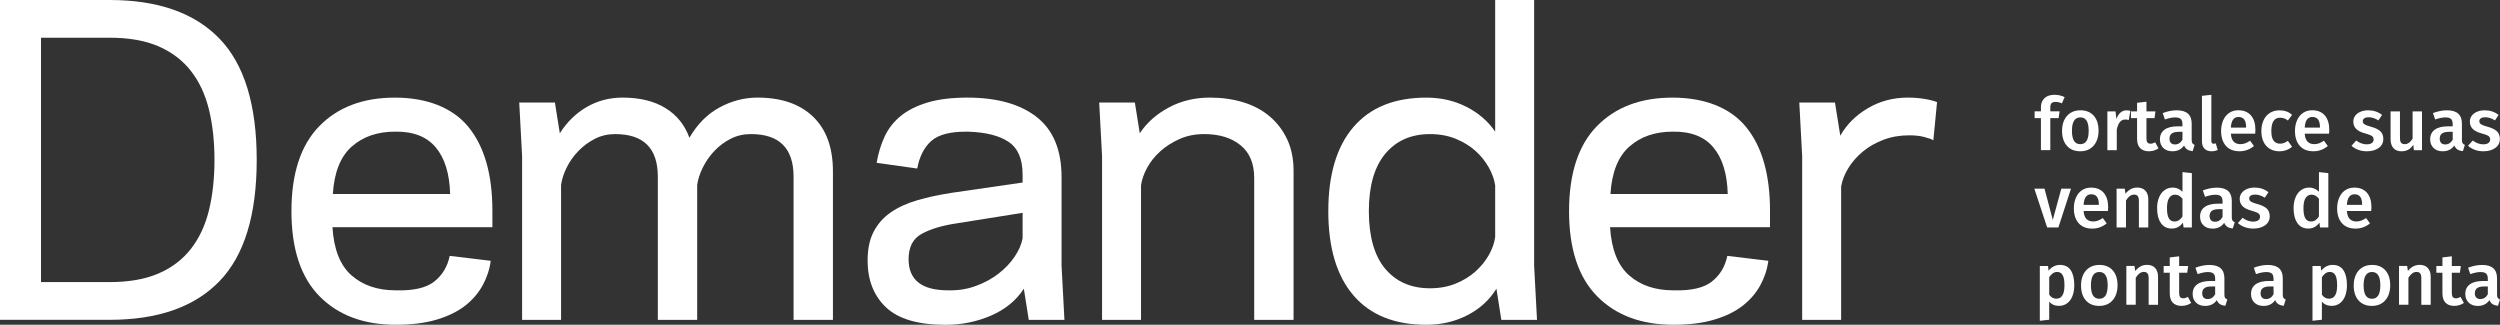
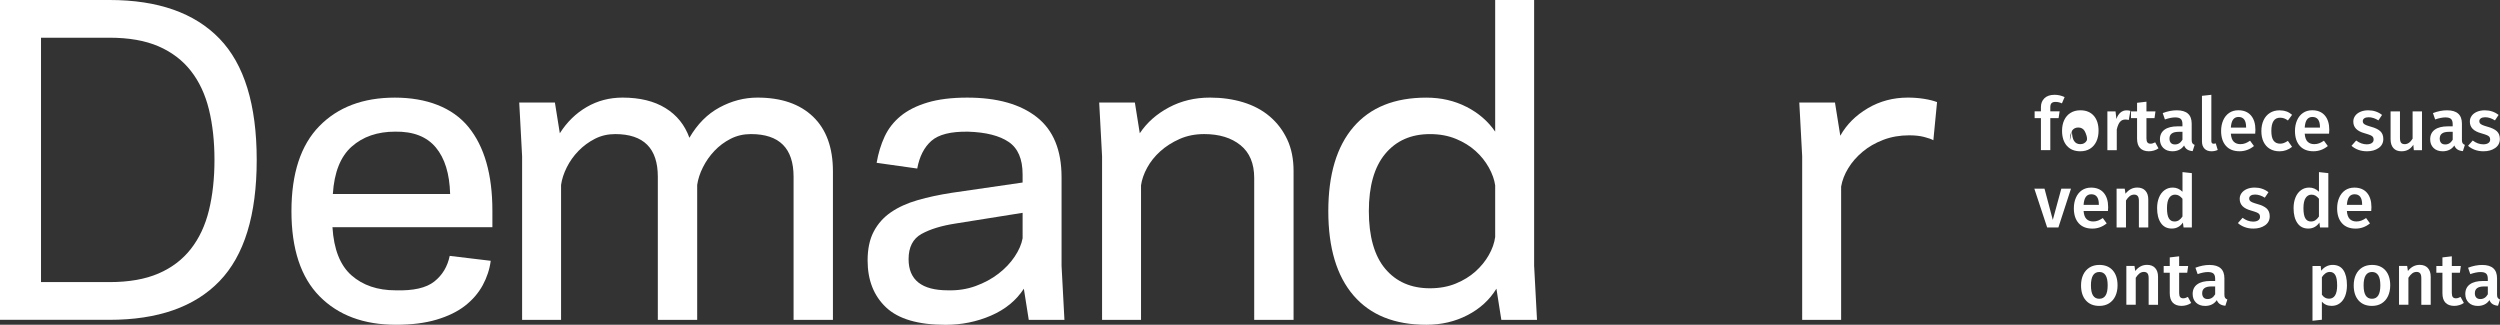
<svg xmlns="http://www.w3.org/2000/svg" id="logo-full-2" viewBox="0 0 1286.17 167.08">
  <rect x="0" y="0" width="1286.17" height="167.08" fill="#333333" stroke="none" />
  <defs>
    <style>.cls-1{fill:#fff;}</style>
  </defs>
  <path class="cls-1" d="M0,0h56.33c24.89,0,43.74,6.61,56.54,19.83,12.8,13.22,19.2,34.04,19.2,62.44s-6.4,49.22-19.2,62.44c-12.8,13.22-31.64,19.83-56.54,19.83H0V0ZM81.54,140.71c6.82-2.95,12.38-7.17,16.67-12.66,4.29-5.48,7.38-12.09,9.28-19.83,1.9-7.74,2.85-16.38,2.85-25.95s-.95-18.21-2.85-25.95c-1.9-7.74-4.99-14.35-9.28-19.83s-9.84-9.7-16.67-12.66c-6.82-2.95-15.22-4.43-25.21-4.43H21.1v125.73h35.23c9.99,0,18.39-1.48,25.21-4.43Z" />
  <path class="cls-1" d="M180.83,141.66c5.84,5.13,13.4,7.7,22.68,7.7,9.14.28,15.79-1.23,19.94-4.54,4.15-3.3,6.79-7.7,7.91-13.18l21.1,2.53c-.56,4.36-1.93,8.54-4.11,12.55-2.18,4.01-5.2,7.52-9.07,10.55-3.87,3.02-8.76,5.41-14.66,7.17-5.91,1.76-12.87,2.64-20.89,2.64-16.6,0-29.71-4.89-39.34-14.66-9.63-9.77-14.45-24.37-14.45-43.77s4.78-34,14.35-43.77c9.56-9.77,22.5-14.66,38.82-14.66s29.64,5.03,37.87,15.08c8.23,10.06,12.34,24.44,12.34,43.14v8.44h-82.28c.7,11.39,3.97,19.65,9.81,24.79ZM180.94,75.42c-5.77,5.13-9,13.26-9.7,24.37h60.34c-.28-10.41-2.74-18.39-7.38-23.94-4.64-5.56-11.6-8.26-20.89-8.12-9.14,0-16.6,2.57-22.36,7.7Z" />
  <path class="cls-1" d="M386.31,68.98c-3.8,0-7.28.81-10.44,2.43-3.16,1.62-5.94,3.69-8.33,6.22-2.39,2.53-4.36,5.34-5.91,8.44-1.55,3.09-2.53,6.12-2.95,9.07v69.41h-20.25v-73.63c0-14.63-7.31-21.94-21.94-21.94-3.8,0-7.28.81-10.44,2.43-3.16,1.62-5.98,3.69-8.44,6.22-2.46,2.53-4.47,5.34-6.01,8.44-1.55,3.09-2.53,6.12-2.95,9.07v69.41h-20.04v-84.17l-1.48-27.64h18.35l2.53,15.82c3.66-5.77,8.26-10.27,13.82-13.5,5.56-3.23,11.71-4.85,18.46-4.85,8.86,0,16.21,1.79,22.05,5.38,5.84,3.59,9.95,8.68,12.34,15.29,4.08-7.03,9.25-12.24,15.51-15.61,6.26-3.38,12.76-5.06,19.51-5.06,12.24,0,21.76,3.27,28.59,9.81,6.82,6.54,10.23,15.93,10.23,28.16v76.37h-20.25v-73.63c0-14.63-7.31-21.94-21.94-21.94Z" />
  <path class="cls-1" d="M479.17,72.47c-3.73,3.3-6.15,8.05-7.28,14.24l-20.89-2.95c.84-4.92,2.22-9.42,4.11-13.5,1.9-4.08,4.64-7.59,8.23-10.55,3.59-2.95,8.19-5.27,13.82-6.96,5.63-1.69,12.45-2.53,20.46-2.53,15.33,0,27.25,3.34,35.76,10.02,8.51,6.68,12.76,16.98,12.76,30.91v45.57l1.48,27.85h-18.35l-2.53-16.03c-3.94,6.05-9.56,10.65-16.88,13.82-7.31,3.16-15.12,4.75-23.42,4.75-14.06,0-24.26-2.99-30.59-8.97-6.33-5.98-9.49-14.03-9.49-24.16,0-5.91,1.05-10.86,3.16-14.87,2.11-4.01,5.06-7.31,8.86-9.92,3.8-2.6,8.37-4.68,13.71-6.22,5.34-1.55,11.25-2.81,17.72-3.8l36.29-5.27v-4.22c0-7.88-2.39-13.43-7.17-16.67-4.78-3.23-11.74-4.99-20.89-5.27-8.86-.14-15.15,1.44-18.88,4.75ZM487.71,149.36c5.06.14,9.81-.6,14.24-2.21,4.43-1.62,8.33-3.73,11.71-6.33,3.38-2.6,6.15-5.52,8.33-8.76,2.18-3.23,3.55-6.4,4.11-9.49v-13.08l-34.39,5.49c-7.31,1.12-13.19,2.92-17.62,5.38-4.43,2.46-6.65,6.79-6.65,12.97,0,10.69,6.75,16.03,20.25,16.03Z" />
  <path class="cls-1" d="M601.36,55.27c6.33-3.38,13.36-5.06,21.1-5.06,6.19,0,11.92.81,17.19,2.43,5.27,1.62,9.81,4.04,13.61,7.28,3.8,3.23,6.79,7.17,8.97,11.81,2.18,4.64,3.27,10.06,3.27,16.24v76.58h-20.25v-72.99c0-7.45-2.36-13.08-7.07-16.88-4.71-3.8-10.93-5.7-18.67-5.7-4.64,0-8.86.84-12.66,2.53-3.8,1.69-7.1,3.8-9.92,6.33-2.81,2.53-5.06,5.34-6.75,8.44-1.69,3.09-2.74,6.12-3.16,9.07v69.2h-20.04v-84.17l-1.48-27.64h18.35l2.53,15.82c3.66-5.49,8.65-9.92,14.98-13.29Z" />
  <path class="cls-1" d="M754.45,54.96c6.19,3.16,11.11,7.42,14.77,12.76V0h20.04v136.7l1.48,27.85h-18.35l-2.53-16.03c-3.52,5.77-8.47,10.3-14.87,13.61-6.4,3.31-13.47,4.96-21.2,4.96-16.31,0-28.8-5.03-37.45-15.08-8.65-10.06-12.97-24.51-12.97-43.35s4.32-33.3,12.97-43.35c8.65-10.06,21.13-15.08,37.45-15.08,7.59,0,14.49,1.58,20.67,4.75ZM765.95,86.18c-1.76-3.16-4.04-6.01-6.86-8.54-2.81-2.53-6.19-4.61-10.13-6.22-3.94-1.62-8.37-2.43-13.29-2.43-9.7,0-17.37,3.38-23,10.13-5.63,6.75-8.44,16.6-8.44,29.53s2.81,22.96,8.44,29.64c5.63,6.68,13.29,10.02,23,10.02,4.92,0,9.35-.81,13.29-2.43s7.31-3.69,10.13-6.22c2.81-2.53,5.1-5.34,6.86-8.44,1.76-3.09,2.85-6.19,3.27-9.28v-26.58c-.42-2.95-1.51-6.01-3.27-9.18Z" />
-   <path class="cls-1" d="M838.12,141.66c5.84,5.13,13.4,7.7,22.68,7.7,9.14.28,15.79-1.23,19.94-4.54,4.15-3.3,6.79-7.7,7.91-13.18l21.1,2.53c-.56,4.36-1.93,8.54-4.11,12.55-2.18,4.01-5.2,7.52-9.07,10.55-3.87,3.02-8.75,5.41-14.66,7.17-5.91,1.76-12.87,2.64-20.89,2.64-16.6,0-29.71-4.89-39.34-14.66-9.63-9.77-14.45-24.37-14.45-43.77s4.78-34,14.35-43.77c9.56-9.77,22.5-14.66,38.82-14.66s29.64,5.03,37.87,15.08c8.23,10.06,12.34,24.44,12.34,43.14v8.44h-82.28c.7,11.39,3.97,19.65,9.81,24.79ZM838.23,75.42c-5.77,5.13-9,13.26-9.7,24.37h60.34c-.28-10.41-2.74-18.39-7.38-23.94-4.64-5.56-11.6-8.26-20.89-8.12-9.14,0-16.6,2.57-22.36,7.7Z" />
  <path class="cls-1" d="M968.92,71.94c-4.08,1.55-7.63,3.59-10.65,6.12-3.02,2.53-5.49,5.34-7.38,8.44-1.9,3.09-3.13,6.26-3.69,9.49v68.56h-20.04v-84.17l-1.48-27.64h18.35l2.74,17.09c3.23-5.77,7.95-10.48,14.13-14.13,6.19-3.66,13.08-5.49,20.67-5.49,2.81,0,5.56.21,8.23.63,2.67.42,4.92.98,6.75,1.69l-1.9,19.62c-.98-.56-2.57-1.13-4.75-1.69-2.18-.56-4.75-.84-7.7-.84-4.78,0-9.21.77-13.29,2.32Z" />
  <path class="cls-1" d="M1055.44,53.09c-.42.44-.62,1.14-.62,2.09v2.11h4.79l-.53,3.47h-4.26v16.49h-4.83v-16.49h-3.24v-3.47h3.24v-2.19c0-1.89.61-3.41,1.83-4.58,1.22-1.17,2.95-1.75,5.19-1.75,1.76,0,3.49.39,5.17,1.17l-1.39,3.24c-1.08-.5-2.18-.75-3.28-.75-.96,0-1.64.22-2.06.66Z" />
-   <path class="cls-1" d="M1077.17,59.54c1.65,1.87,2.47,4.45,2.47,7.72,0,2.09-.38,3.93-1.13,5.53-.75,1.6-1.84,2.84-3.24,3.72-1.41.88-3.08,1.32-5.02,1.32-2.94,0-5.24-.94-6.9-2.81-1.66-1.87-2.49-4.46-2.49-7.75,0-2.09.38-3.92,1.13-5.51.75-1.58,1.84-2.82,3.26-3.7,1.42-.88,3.1-1.32,5.04-1.32,2.94,0,5.24.94,6.89,2.81ZM1065.95,67.26c0,2.36.36,4.11,1.08,5.23.72,1.12,1.79,1.68,3.22,1.68s2.51-.57,3.23-1.7c.72-1.13,1.08-2.87,1.08-5.21s-.36-4.07-1.08-5.19c-.72-1.12-1.78-1.68-3.19-1.68-2.89,0-4.34,2.29-4.34,6.87Z" />
+   <path class="cls-1" d="M1077.17,59.54c1.65,1.87,2.47,4.45,2.47,7.72,0,2.09-.38,3.93-1.13,5.53-.75,1.6-1.84,2.84-3.24,3.72-1.41.88-3.08,1.32-5.02,1.32-2.94,0-5.24-.94-6.9-2.81-1.66-1.87-2.49-4.46-2.49-7.75,0-2.09.38-3.92,1.13-5.51.75-1.58,1.84-2.82,3.26-3.7,1.42-.88,3.1-1.32,5.04-1.32,2.94,0,5.24.94,6.89,2.81ZM1065.95,67.26c0,2.36.36,4.11,1.08,5.23.72,1.12,1.79,1.68,3.22,1.68s2.51-.57,3.23-1.7s-.36-4.07-1.08-5.19c-.72-1.12-1.78-1.68-3.19-1.68-2.89,0-4.34,2.29-4.34,6.87Z" />
  <path class="cls-1" d="M1096.02,57.04l-.83,4.68c-.6-.15-1.19-.23-1.77-.23-1.18,0-2.11.42-2.79,1.26-.68.84-1.22,2.13-1.62,3.87v10.64h-4.83v-19.96h4.19l.45,3.92c.48-1.43,1.17-2.53,2.08-3.3.91-.77,1.95-1.15,3.13-1.15.73,0,1.39.09,2,.26Z" />
  <path class="cls-1" d="M1110.47,76.32c-.71.5-1.49.88-2.36,1.13-.87.25-1.75.38-2.66.38-1.96-.03-3.45-.59-4.47-1.68-1.02-1.09-1.53-2.71-1.53-4.85v-10.53h-3.13v-3.47h3.13v-4.41l4.83-.57v4.98h4.64l-.49,3.47h-4.15v10.41c0,.98.17,1.69.51,2.11.34.43.87.64,1.6.64s1.52-.24,2.38-.72l1.7,3.09Z" />
  <path class="cls-1" d="M1127.92,73.69c.24.37.62.65,1.15.85l-1.02,3.21c-1.13-.1-2.06-.38-2.77-.83-.72-.45-1.26-1.14-1.64-2.07-.68,1.01-1.53,1.75-2.55,2.24-1.02.49-2.16.74-3.42.74-1.99,0-3.56-.57-4.71-1.7-1.16-1.13-1.74-2.62-1.74-4.45,0-2.16.79-3.82,2.36-4.96,1.57-1.15,3.82-1.72,6.73-1.72h2.49v-1.13c0-1.28-.3-2.18-.89-2.7-.59-.51-1.54-.77-2.85-.77-1.46,0-3.22.35-5.28,1.06l-1.13-3.28c2.49-.96,4.9-1.43,7.24-1.43,5.11,0,7.66,2.29,7.66,6.87v8.38c0,.78.12,1.35.36,1.72ZM1122.81,71.86v-4.04h-2c-3.12,0-4.68,1.16-4.68,3.47,0,.96.24,1.7.72,2.23.48.53,1.18.79,2.11.79,1.64,0,2.92-.82,3.85-2.45Z" />
  <path class="cls-1" d="M1134.14,76.48c-.87-.89-1.3-2.16-1.3-3.79v-23.39l4.83-.53v23.77c0,.93.38,1.4,1.13,1.4.38,0,.75-.06,1.13-.19l1.02,3.4c-1.01.45-2.08.68-3.21.68-1.53,0-2.73-.45-3.6-1.34Z" />
  <path class="cls-1" d="M1160.23,68.77h-12.53c.15,1.94.65,3.32,1.51,4.15.86.83,1.99,1.24,3.4,1.24.88,0,1.71-.14,2.49-.43.78-.29,1.61-.74,2.49-1.34l2,2.75c-2.21,1.79-4.68,2.68-7.39,2.68-3.04,0-5.39-.93-7.04-2.79-1.65-1.86-2.47-4.4-2.47-7.62,0-2.04.35-3.87,1.06-5.49.7-1.62,1.72-2.89,3.05-3.81,1.33-.92,2.92-1.38,4.75-1.38,2.79,0,4.96.89,6.49,2.66,1.53,1.77,2.3,4.24,2.3,7.41,0,.25-.04.91-.11,1.96ZM1155.55,65.41c0-3.5-1.3-5.24-3.89-5.24-1.18,0-2.11.43-2.77,1.3-.67.87-1.06,2.26-1.19,4.17h7.85v-.23Z" />
  <path class="cls-1" d="M1176.25,57.3c1.04.38,2.03.97,2.96,1.77l-2.15,2.91c-.68-.5-1.33-.87-1.96-1.09-.63-.23-1.32-.34-2.08-.34-2.99,0-4.49,2.28-4.49,6.83,0,2.31.39,3.98,1.17,5,.78,1.02,1.89,1.53,3.32,1.53.71,0,1.35-.11,1.94-.34.59-.23,1.29-.59,2.09-1.09l2.15,3.06c-1.89,1.53-4.04,2.3-6.45,2.3-1.91,0-3.57-.42-4.98-1.26-1.41-.84-2.49-2.04-3.24-3.6-.75-1.56-1.13-3.4-1.13-5.51s.38-3.98,1.13-5.6c.75-1.62,1.84-2.88,3.24-3.77,1.41-.89,3.05-1.34,4.94-1.34,1.31,0,2.48.19,3.53.57Z" />
  <path class="cls-1" d="M1198.23,68.77h-12.53c.15,1.94.65,3.32,1.51,4.15.86.83,1.99,1.24,3.4,1.24.88,0,1.71-.14,2.49-.43.78-.29,1.61-.74,2.49-1.34l2,2.75c-2.21,1.79-4.68,2.68-7.39,2.68-3.04,0-5.39-.93-7.04-2.79-1.65-1.86-2.47-4.4-2.47-7.62,0-2.04.35-3.87,1.06-5.49.7-1.62,1.72-2.89,3.05-3.81,1.33-.92,2.92-1.38,4.75-1.38,2.79,0,4.96.89,6.49,2.66,1.53,1.77,2.3,4.24,2.3,7.41,0,.25-.04.91-.11,1.96ZM1193.55,65.41c0-3.5-1.3-5.24-3.89-5.24-1.18,0-2.11.43-2.77,1.3-.67.87-1.06,2.26-1.19,4.17h7.85v-.23Z" />
  <path class="cls-1" d="M1225.5,59.11l-1.89,2.83c-1.71-1.08-3.38-1.62-5.02-1.62-.96,0-1.7.18-2.23.55-.53.37-.79.85-.79,1.45,0,.45.11.83.34,1.13.23.3.64.58,1.23.85.59.26,1.46.56,2.62.89,2.16.58,3.77,1.35,4.81,2.3,1.04.96,1.57,2.29,1.57,4,0,1.99-.81,3.54-2.41,4.66-1.61,1.12-3.61,1.68-6,1.68-1.64,0-3.12-.25-4.47-.75-1.35-.5-2.51-1.19-3.49-2.07l2.41-2.72c1.74,1.31,3.55,1.96,5.43,1.96,1.08,0,1.94-.21,2.58-.64.64-.43.96-1.02.96-1.77,0-.58-.12-1.04-.36-1.38-.24-.34-.67-.64-1.28-.91-.62-.26-1.58-.59-2.89-.96-2.04-.55-3.53-1.33-4.49-2.32-.96-.99-1.43-2.23-1.43-3.72,0-1.11.32-2.1.96-2.98.64-.88,1.55-1.57,2.72-2.07,1.17-.5,2.51-.75,4.02-.75,2.69,0,5.06.79,7.09,2.38Z" />
  <path class="cls-1" d="M1246.03,77.26h-4.19l-.26-2.79c-.73,1.13-1.59,1.97-2.59,2.53-.99.55-2.17.83-3.53.83-1.79,0-3.16-.55-4.13-1.64-.97-1.09-1.45-2.61-1.45-4.55v-14.34h4.83v13.73c0,1.13.2,1.94.59,2.42.39.48,1.01.72,1.87.72,1.53,0,2.88-.94,4.04-2.83v-14.04h4.83v19.96Z" />
  <path class="cls-1" d="M1266.95,73.69c.24.37.62.65,1.15.85l-1.02,3.21c-1.13-.1-2.06-.38-2.77-.83-.72-.45-1.26-1.14-1.64-2.07-.68,1.01-1.53,1.75-2.55,2.24-1.02.49-2.16.74-3.42.74-1.99,0-3.56-.57-4.71-1.7-1.16-1.13-1.74-2.62-1.74-4.45,0-2.16.79-3.82,2.36-4.96,1.57-1.15,3.82-1.72,6.73-1.72h2.49v-1.13c0-1.28-.3-2.18-.89-2.7-.59-.51-1.54-.77-2.85-.77-1.46,0-3.22.35-5.28,1.06l-1.13-3.28c2.49-.96,4.9-1.43,7.24-1.43,5.11,0,7.66,2.29,7.66,6.87v8.38c0,.78.12,1.35.36,1.72ZM1261.84,71.86v-4.04h-2c-3.12,0-4.68,1.16-4.68,3.47,0,.96.24,1.7.72,2.23.48.53,1.18.79,2.11.79,1.64,0,2.92-.82,3.85-2.45Z" />
  <path class="cls-1" d="M1285.46,59.11l-1.89,2.83c-1.71-1.08-3.38-1.62-5.02-1.62-.96,0-1.7.18-2.23.55-.53.37-.79.85-.79,1.45,0,.45.11.83.34,1.13.23.3.64.58,1.23.85.59.26,1.46.56,2.62.89,2.16.58,3.77,1.35,4.81,2.3,1.04.96,1.57,2.29,1.57,4,0,1.99-.81,3.54-2.41,4.66-1.61,1.12-3.61,1.68-6,1.68-1.64,0-3.12-.25-4.47-.75-1.35-.5-2.51-1.19-3.49-2.07l2.41-2.72c1.74,1.31,3.55,1.96,5.43,1.96,1.08,0,1.94-.21,2.58-.64.64-.43.96-1.02.96-1.77,0-.58-.12-1.04-.36-1.38-.24-.34-.67-.64-1.28-.91-.62-.26-1.58-.59-2.89-.96-2.04-.55-3.53-1.33-4.49-2.32-.96-.99-1.43-2.23-1.43-3.72,0-1.11.32-2.1.96-2.98.64-.88,1.55-1.57,2.72-2.07,1.17-.5,2.51-.75,4.02-.75,2.69,0,5.06.79,7.09,2.38Z" />
  <path class="cls-1" d="M1065.46,97.07l-6.49,19.96h-5.77l-6.6-19.96h5.24l4.26,16.07,4.38-16.07h4.98Z" />
  <path class="cls-1" d="M1084.47,108.54h-12.53c.15,1.94.65,3.32,1.51,4.15.86.83,1.99,1.25,3.4,1.25.88,0,1.71-.14,2.49-.43.78-.29,1.61-.74,2.49-1.34l2,2.76c-2.21,1.79-4.68,2.68-7.39,2.68-3.04,0-5.39-.93-7.04-2.79-1.65-1.86-2.47-4.4-2.47-7.62,0-2.04.35-3.87,1.06-5.49.7-1.62,1.72-2.89,3.05-3.81,1.33-.92,2.92-1.38,4.75-1.38,2.79,0,4.96.89,6.49,2.66,1.53,1.77,2.3,4.25,2.3,7.41,0,.25-.04.91-.11,1.96ZM1079.79,105.18c0-3.5-1.3-5.24-3.89-5.24-1.18,0-2.11.43-2.77,1.3-.67.87-1.06,2.26-1.19,4.17h7.85v-.23Z" />
  <path class="cls-1" d="M1103.73,98.11c.99,1.07,1.49,2.56,1.49,4.47v14.45h-4.83v-13.7c0-1.18-.21-2.01-.62-2.49-.42-.48-1.03-.72-1.83-.72s-1.58.26-2.25.77c-.67.51-1.32,1.26-1.94,2.24v13.89h-4.83v-19.96h4.19l.38,2.6c1.64-2.11,3.66-3.17,6.07-3.17,1.79,0,3.18.53,4.17,1.6Z" />
  <path class="cls-1" d="M1127.64,89.07v27.96h-4.26l-.34-2.53c-.63.96-1.43,1.71-2.4,2.26-.97.55-2.07.83-3.3.83-2.44,0-4.32-.94-5.62-2.83-1.31-1.89-1.96-4.45-1.96-7.7,0-2.04.33-3.85.98-5.45.65-1.6,1.59-2.85,2.81-3.75,1.22-.91,2.63-1.36,4.25-1.36,1.91,0,3.58.72,5.02,2.15v-10.11l4.83.53ZM1120.96,113.32c.65-.42,1.27-1.06,1.85-1.94v-9.13c-.58-.7-1.16-1.23-1.76-1.58-.59-.35-1.28-.53-2.06-.53-1.28,0-2.3.57-3.04,1.72-.74,1.14-1.11,2.87-1.11,5.19,0,2.47.33,4.23.98,5.3.65,1.07,1.61,1.6,2.87,1.6.85,0,1.61-.21,2.26-.62Z" />
-   <path class="cls-1" d="M1148.56,113.47c.24.37.62.65,1.15.85l-1.02,3.21c-1.13-.1-2.06-.38-2.77-.83-.72-.45-1.26-1.14-1.64-2.07-.68,1.01-1.53,1.75-2.55,2.25-1.02.49-2.16.74-3.42.74-1.99,0-3.56-.57-4.71-1.7-1.16-1.13-1.74-2.62-1.74-4.45,0-2.16.79-3.82,2.36-4.96,1.57-1.14,3.82-1.72,6.73-1.72h2.49v-1.13c0-1.28-.3-2.18-.89-2.7-.59-.52-1.54-.77-2.85-.77-1.46,0-3.22.35-5.28,1.06l-1.13-3.28c2.49-.95,4.9-1.43,7.24-1.43,5.11,0,7.66,2.29,7.66,6.87v8.38c0,.78.12,1.35.36,1.72ZM1143.44,111.64v-4.04h-2c-3.12,0-4.68,1.16-4.68,3.47,0,.96.24,1.7.72,2.22.48.53,1.18.79,2.11.79,1.64,0,2.92-.82,3.85-2.45Z" />
  <path class="cls-1" d="M1167.06,98.88l-1.89,2.83c-1.71-1.08-3.38-1.62-5.02-1.62-.96,0-1.7.18-2.23.55-.53.37-.79.85-.79,1.45,0,.45.11.83.34,1.13.23.3.64.59,1.23.85.59.26,1.46.56,2.62.89,2.16.58,3.77,1.35,4.81,2.3,1.04.96,1.57,2.29,1.57,4,0,1.99-.81,3.54-2.41,4.66-1.61,1.12-3.61,1.68-6,1.68-1.64,0-3.12-.25-4.47-.76-1.35-.5-2.51-1.19-3.49-2.07l2.41-2.72c1.74,1.31,3.55,1.96,5.43,1.96,1.08,0,1.94-.21,2.58-.64.64-.43.96-1.02.96-1.77,0-.58-.12-1.04-.36-1.38-.24-.34-.67-.64-1.28-.91-.62-.26-1.58-.58-2.89-.96-2.04-.55-3.53-1.33-4.49-2.32-.96-.99-1.43-2.23-1.43-3.72,0-1.11.32-2.1.96-2.98.64-.88,1.55-1.57,2.72-2.08,1.17-.5,2.51-.75,4.02-.75,2.69,0,5.06.79,7.09,2.38Z" />
  <path class="cls-1" d="M1197.85,89.07v27.96h-4.26l-.34-2.53c-.63.96-1.43,1.71-2.4,2.26-.97.55-2.07.83-3.3.83-2.44,0-4.32-.94-5.62-2.83-1.31-1.89-1.96-4.45-1.96-7.7,0-2.04.33-3.85.98-5.45.65-1.6,1.59-2.85,2.81-3.75,1.22-.91,2.63-1.36,4.25-1.36,1.91,0,3.58.72,5.02,2.15v-10.11l4.83.53ZM1191.17,113.32c.65-.42,1.27-1.06,1.85-1.94v-9.13c-.58-.7-1.16-1.23-1.76-1.58-.59-.35-1.28-.53-2.06-.53-1.28,0-2.3.57-3.04,1.72-.74,1.14-1.11,2.87-1.11,5.19,0,2.47.33,4.23.98,5.3.65,1.07,1.61,1.6,2.87,1.6.85,0,1.61-.21,2.26-.62Z" />
  <path class="cls-1" d="M1219.92,108.54h-12.53c.15,1.94.65,3.32,1.51,4.15.86.83,1.99,1.25,3.4,1.25.88,0,1.71-.14,2.49-.43.78-.29,1.61-.74,2.49-1.34l2,2.76c-2.21,1.79-4.68,2.68-7.39,2.68-3.04,0-5.39-.93-7.04-2.79-1.65-1.86-2.47-4.4-2.47-7.62,0-2.04.35-3.87,1.06-5.49.7-1.62,1.72-2.89,3.05-3.81,1.33-.92,2.92-1.38,4.75-1.38,2.79,0,4.96.89,6.49,2.66,1.53,1.77,2.3,4.25,2.3,7.41,0,.25-.04.91-.11,1.96ZM1215.24,105.18c0-3.5-1.3-5.24-3.89-5.24-1.18,0-2.11.43-2.77,1.3-.67.87-1.06,2.26-1.19,4.17h7.85v-.23Z" />
-   <path class="cls-1" d="M1065.34,139.03c1.21,1.84,1.81,4.41,1.81,7.73,0,2.06-.31,3.89-.92,5.49-.62,1.6-1.52,2.85-2.72,3.75-1.19.91-2.61,1.36-4.24,1.36-2.11,0-3.79-.73-5.02-2.19v9.32l-4.83.53v-28.18h4.23l.26,2.45c.78-1.01,1.67-1.76,2.68-2.26,1.01-.5,2.06-.75,3.17-.75,2.51,0,4.38.92,5.58,2.76ZM1062.1,146.8c0-2.44-.31-4.2-.94-5.28-.63-1.08-1.57-1.62-2.83-1.62-.81,0-1.56.25-2.26.74-.71.49-1.31,1.15-1.81,1.98v8.98c.93,1.38,2.15,2.07,3.66,2.07,2.79,0,4.19-2.29,4.19-6.87Z" />
  <path class="cls-1" d="M1086.94,139.09c1.65,1.87,2.47,4.45,2.47,7.72,0,2.09-.38,3.93-1.13,5.53-.75,1.6-1.84,2.83-3.24,3.72-1.41.88-3.08,1.32-5.02,1.32-2.94,0-5.24-.94-6.9-2.81-1.66-1.87-2.49-4.46-2.49-7.75,0-2.09.38-3.92,1.13-5.51.75-1.58,1.84-2.82,3.26-3.7,1.42-.88,3.1-1.32,5.04-1.32,2.94,0,5.24.94,6.89,2.81ZM1075.72,146.8c0,2.37.36,4.11,1.08,5.23.72,1.12,1.79,1.68,3.22,1.68s2.51-.57,3.23-1.7c.72-1.13,1.08-2.87,1.08-5.21s-.36-4.07-1.08-5.19c-.72-1.12-1.78-1.68-3.19-1.68-2.89,0-4.34,2.29-4.34,6.87Z" />
  <path class="cls-1" d="M1108.75,137.88c.99,1.07,1.49,2.56,1.49,4.47v14.45h-4.83v-13.7c0-1.18-.21-2.01-.62-2.49-.42-.48-1.03-.72-1.83-.72s-1.58.26-2.25.77c-.67.51-1.32,1.26-1.94,2.24v13.89h-4.83v-19.96h4.19l.38,2.6c1.64-2.11,3.66-3.17,6.07-3.17,1.79,0,3.18.53,4.17,1.6Z" />
  <path class="cls-1" d="M1127.29,155.86c-.71.5-1.49.88-2.36,1.13-.87.25-1.75.38-2.66.38-1.96-.03-3.45-.59-4.47-1.68-1.02-1.09-1.53-2.71-1.53-4.85v-10.53h-3.13v-3.47h3.13v-4.41l4.83-.57v4.98h4.64l-.49,3.47h-4.15v10.41c0,.98.17,1.69.51,2.11.34.43.87.64,1.6.64s1.52-.24,2.38-.72l1.7,3.09Z" />
  <path class="cls-1" d="M1144.75,153.24c.24.37.62.65,1.15.85l-1.02,3.21c-1.13-.1-2.06-.38-2.77-.83-.72-.45-1.26-1.14-1.64-2.07-.68,1.01-1.53,1.75-2.55,2.25-1.02.49-2.16.74-3.42.74-1.99,0-3.56-.57-4.71-1.7-1.16-1.13-1.74-2.62-1.74-4.45,0-2.16.79-3.82,2.36-4.96,1.57-1.14,3.82-1.72,6.73-1.72h2.49v-1.13c0-1.28-.3-2.18-.89-2.7-.59-.52-1.54-.77-2.85-.77-1.46,0-3.22.35-5.28,1.06l-1.13-3.28c2.49-.95,4.9-1.43,7.24-1.43,5.11,0,7.66,2.29,7.66,6.87v8.38c0,.78.12,1.35.36,1.72ZM1139.63,151.41v-4.04h-2c-3.12,0-4.68,1.16-4.68,3.47,0,.96.24,1.7.72,2.22.48.53,1.18.79,2.11.79,1.64,0,2.92-.82,3.85-2.45Z" />
-   <path class="cls-1" d="M1174.78,153.24c.24.37.62.65,1.15.85l-1.02,3.21c-1.13-.1-2.06-.38-2.77-.83-.72-.45-1.26-1.14-1.64-2.07-.68,1.01-1.53,1.75-2.55,2.25-1.02.49-2.16.74-3.42.74-1.99,0-3.56-.57-4.71-1.7-1.16-1.13-1.74-2.62-1.74-4.45,0-2.16.79-3.82,2.36-4.96,1.57-1.14,3.82-1.72,6.73-1.72h2.49v-1.13c0-1.28-.3-2.18-.89-2.7-.59-.52-1.54-.77-2.85-.77-1.46,0-3.22.35-5.28,1.06l-1.13-3.28c2.49-.95,4.9-1.43,7.24-1.43,5.11,0,7.66,2.29,7.66,6.87v8.38c0,.78.12,1.35.36,1.72ZM1169.67,151.41v-4.04h-2c-3.12,0-4.68,1.16-4.68,3.47,0,.96.24,1.7.72,2.22.48.53,1.18.79,2.11.79,1.64,0,2.92-.82,3.85-2.45Z" />
  <path class="cls-1" d="M1205.62,139.03c1.21,1.84,1.81,4.41,1.81,7.73,0,2.06-.31,3.89-.92,5.49-.62,1.6-1.52,2.85-2.72,3.75-1.19.91-2.61,1.36-4.24,1.36-2.11,0-3.79-.73-5.02-2.19v9.32l-4.83.53v-28.18h4.23l.26,2.45c.78-1.01,1.67-1.76,2.68-2.26,1.01-.5,2.06-.75,3.17-.75,2.51,0,4.38.92,5.58,2.76ZM1202.38,146.8c0-2.44-.31-4.2-.94-5.28-.63-1.08-1.57-1.62-2.83-1.62-.81,0-1.56.25-2.26.74-.71.49-1.31,1.15-1.81,1.98v8.98c.93,1.38,2.15,2.07,3.66,2.07,2.79,0,4.19-2.29,4.19-6.87Z" />
  <path class="cls-1" d="M1227.22,139.09c1.65,1.87,2.47,4.45,2.47,7.72,0,2.09-.38,3.93-1.13,5.53-.75,1.6-1.84,2.83-3.24,3.72-1.41.88-3.08,1.32-5.02,1.32-2.94,0-5.24-.94-6.9-2.81-1.66-1.87-2.49-4.46-2.49-7.75,0-2.09.38-3.92,1.13-5.51s1.84-2.82,3.26-3.7c1.42-.88,3.1-1.32,5.04-1.32,2.94,0,5.24.94,6.89,2.81ZM1216,146.8c0,2.37.36,4.11,1.08,5.23.72,1.12,1.79,1.68,3.22,1.68s2.51-.57,3.23-1.7c.72-1.13,1.08-2.87,1.08-5.21s-.36-4.07-1.08-5.19c-.72-1.12-1.78-1.68-3.19-1.68-2.89,0-4.34,2.29-4.34,6.87Z" />
  <path class="cls-1" d="M1249.03,137.88c.99,1.07,1.49,2.56,1.49,4.47v14.45h-4.83v-13.7c0-1.18-.21-2.01-.62-2.49-.42-.48-1.03-.72-1.83-.72s-1.58.26-2.25.77c-.67.51-1.32,1.26-1.94,2.24v13.89h-4.83v-19.96h4.19l.38,2.6c1.64-2.11,3.66-3.17,6.07-3.17,1.79,0,3.18.53,4.17,1.6Z" />
  <path class="cls-1" d="M1267.57,155.86c-.71.5-1.49.88-2.36,1.13-.87.25-1.75.38-2.66.38-1.96-.03-3.45-.59-4.47-1.68-1.02-1.09-1.53-2.71-1.53-4.85v-10.53h-3.13v-3.47h3.13v-4.41l4.83-.57v4.98h4.64l-.49,3.47h-4.15v10.41c0,.98.17,1.69.51,2.11.34.43.87.64,1.6.64s1.52-.24,2.38-.72l1.7,3.09Z" />
  <path class="cls-1" d="M1285.02,153.24c.24.37.62.65,1.15.85l-1.02,3.21c-1.13-.1-2.06-.38-2.77-.83-.72-.45-1.26-1.14-1.64-2.07-.68,1.01-1.53,1.75-2.55,2.25-1.02.49-2.16.74-3.42.74-1.99,0-3.56-.57-4.71-1.7-1.16-1.13-1.74-2.62-1.74-4.45,0-2.16.79-3.82,2.36-4.96,1.57-1.14,3.82-1.72,6.73-1.72h2.49v-1.13c0-1.28-.3-2.18-.89-2.7-.59-.52-1.54-.77-2.85-.77-1.46,0-3.22.35-5.28,1.06l-1.13-3.28c2.49-.95,4.9-1.43,7.24-1.43,5.11,0,7.66,2.29,7.66,6.87v8.38c0,.78.12,1.35.36,1.72ZM1279.91,151.41v-4.04h-2c-3.12,0-4.68,1.16-4.68,3.47,0,.96.24,1.7.72,2.22s1.18.79,2.11.79c1.64,0,2.92-.82,3.85-2.45Z" />
</svg>